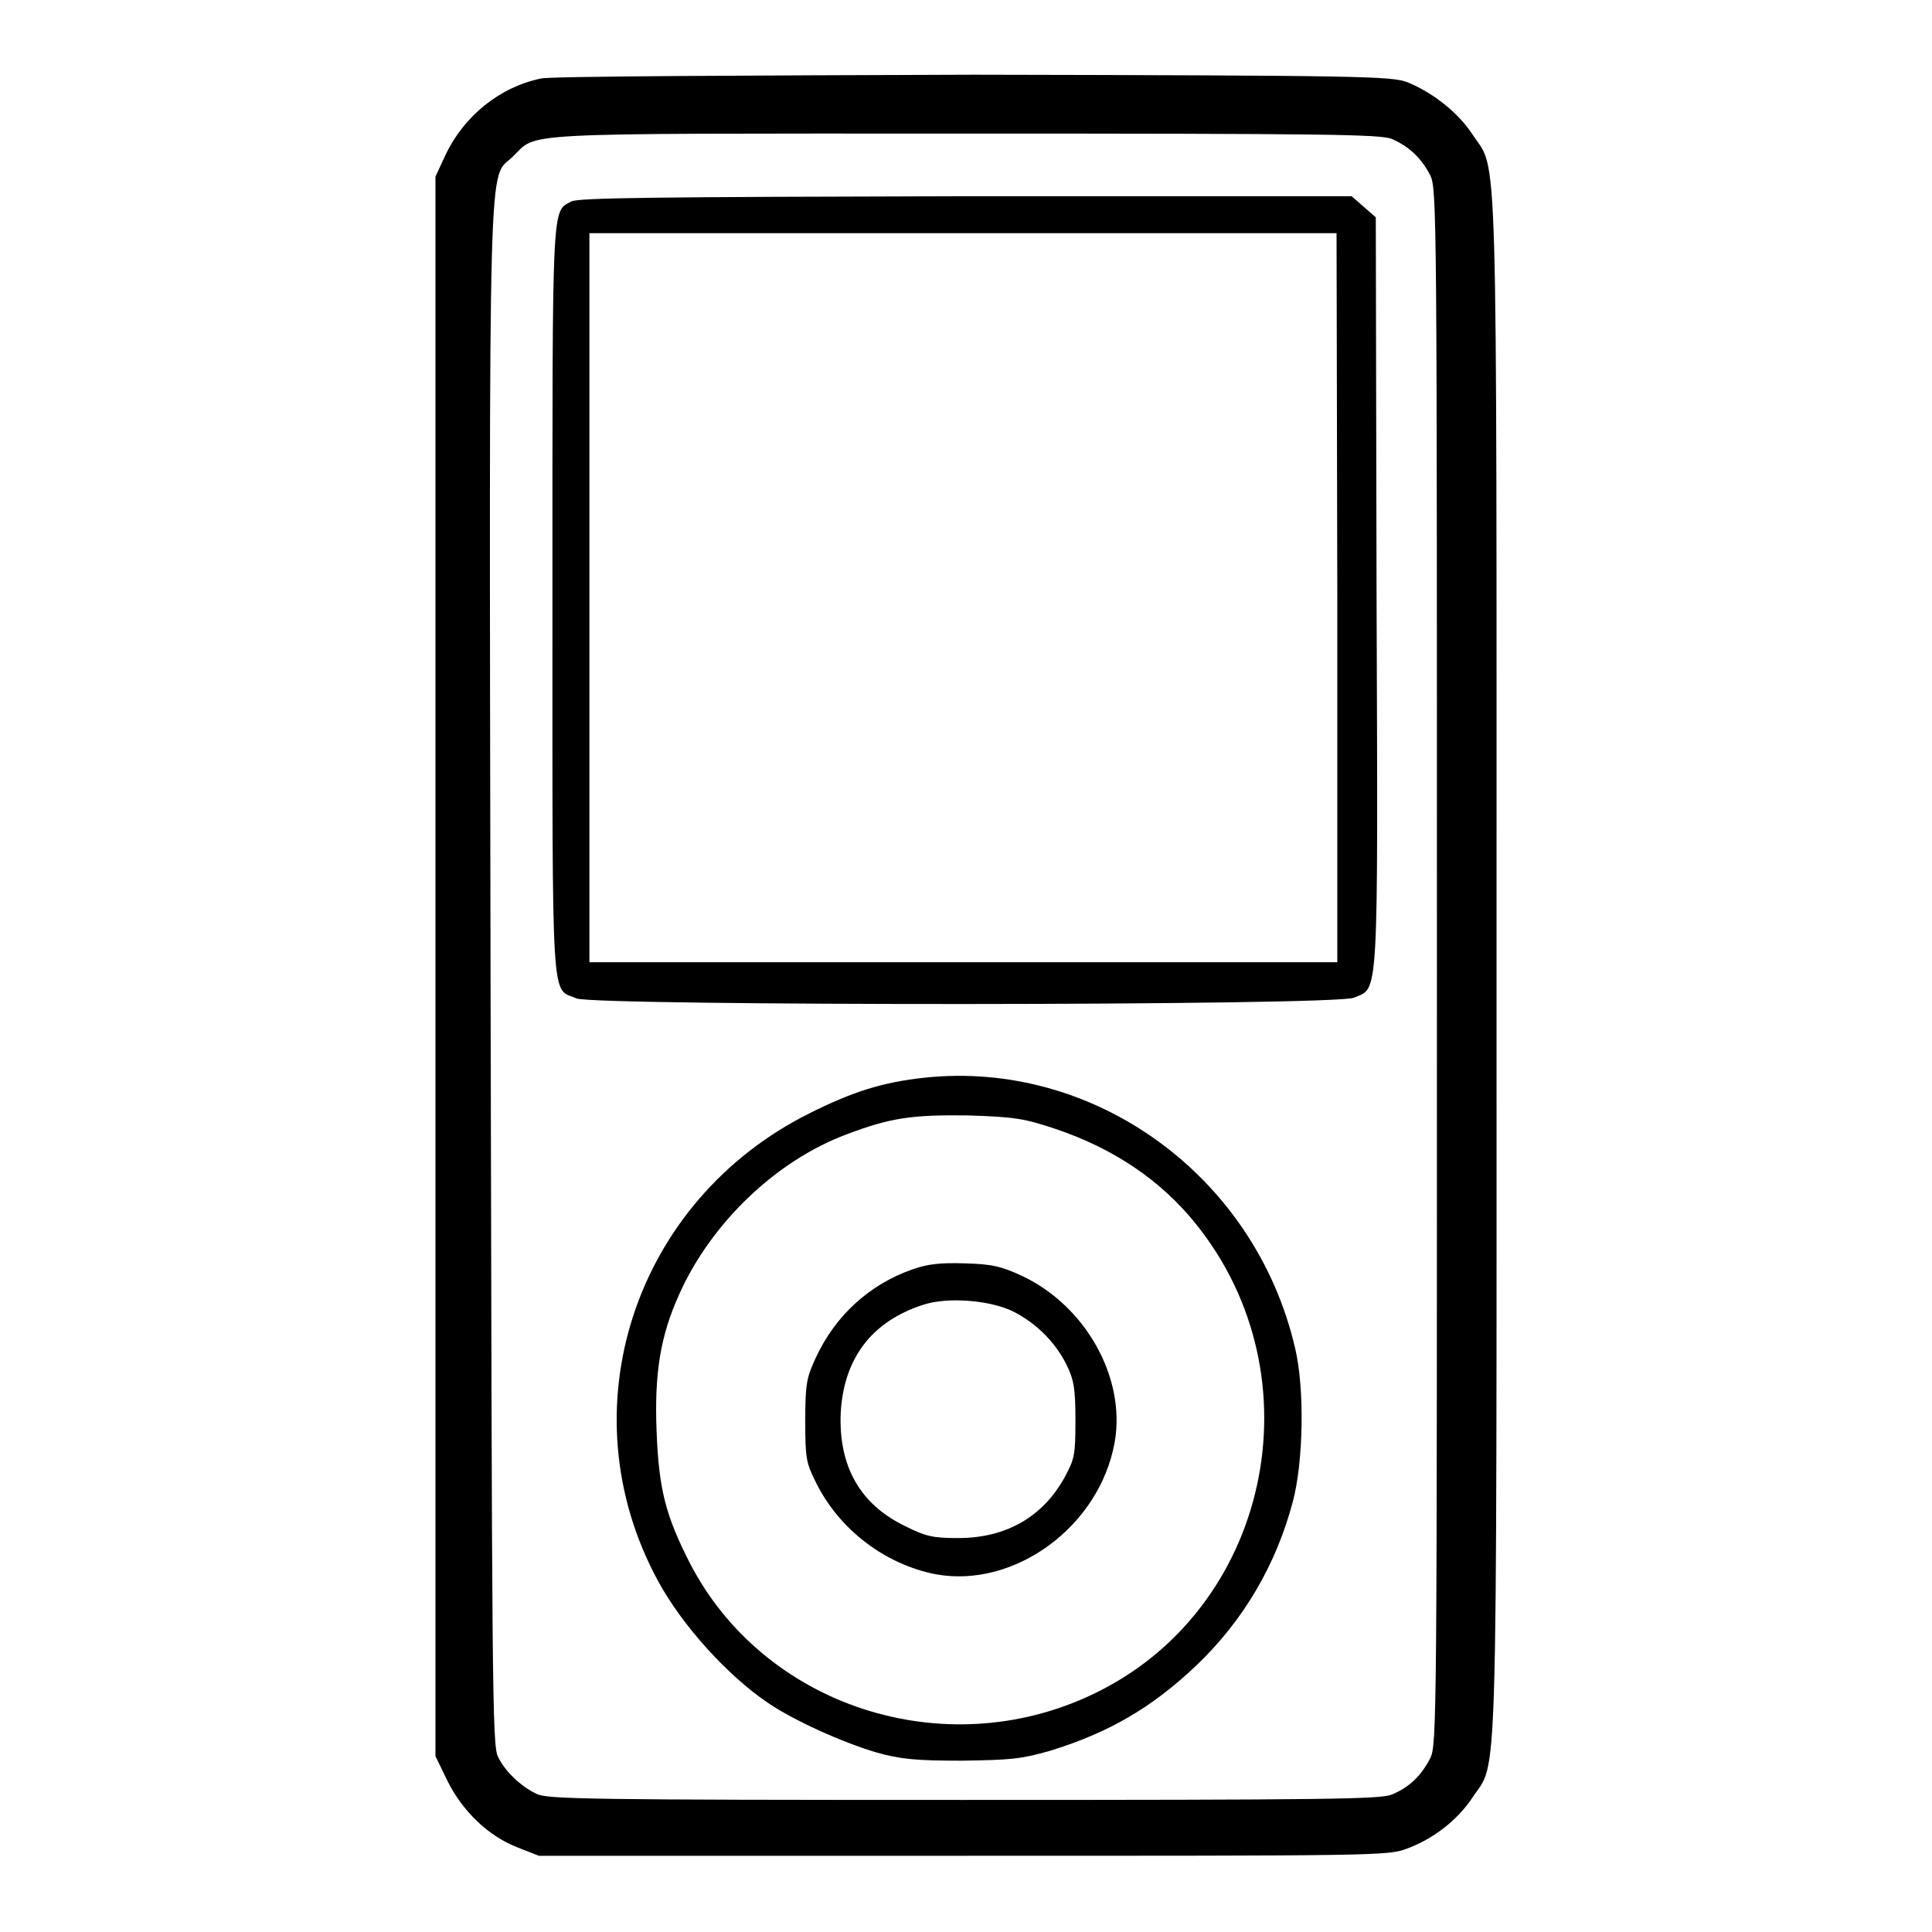
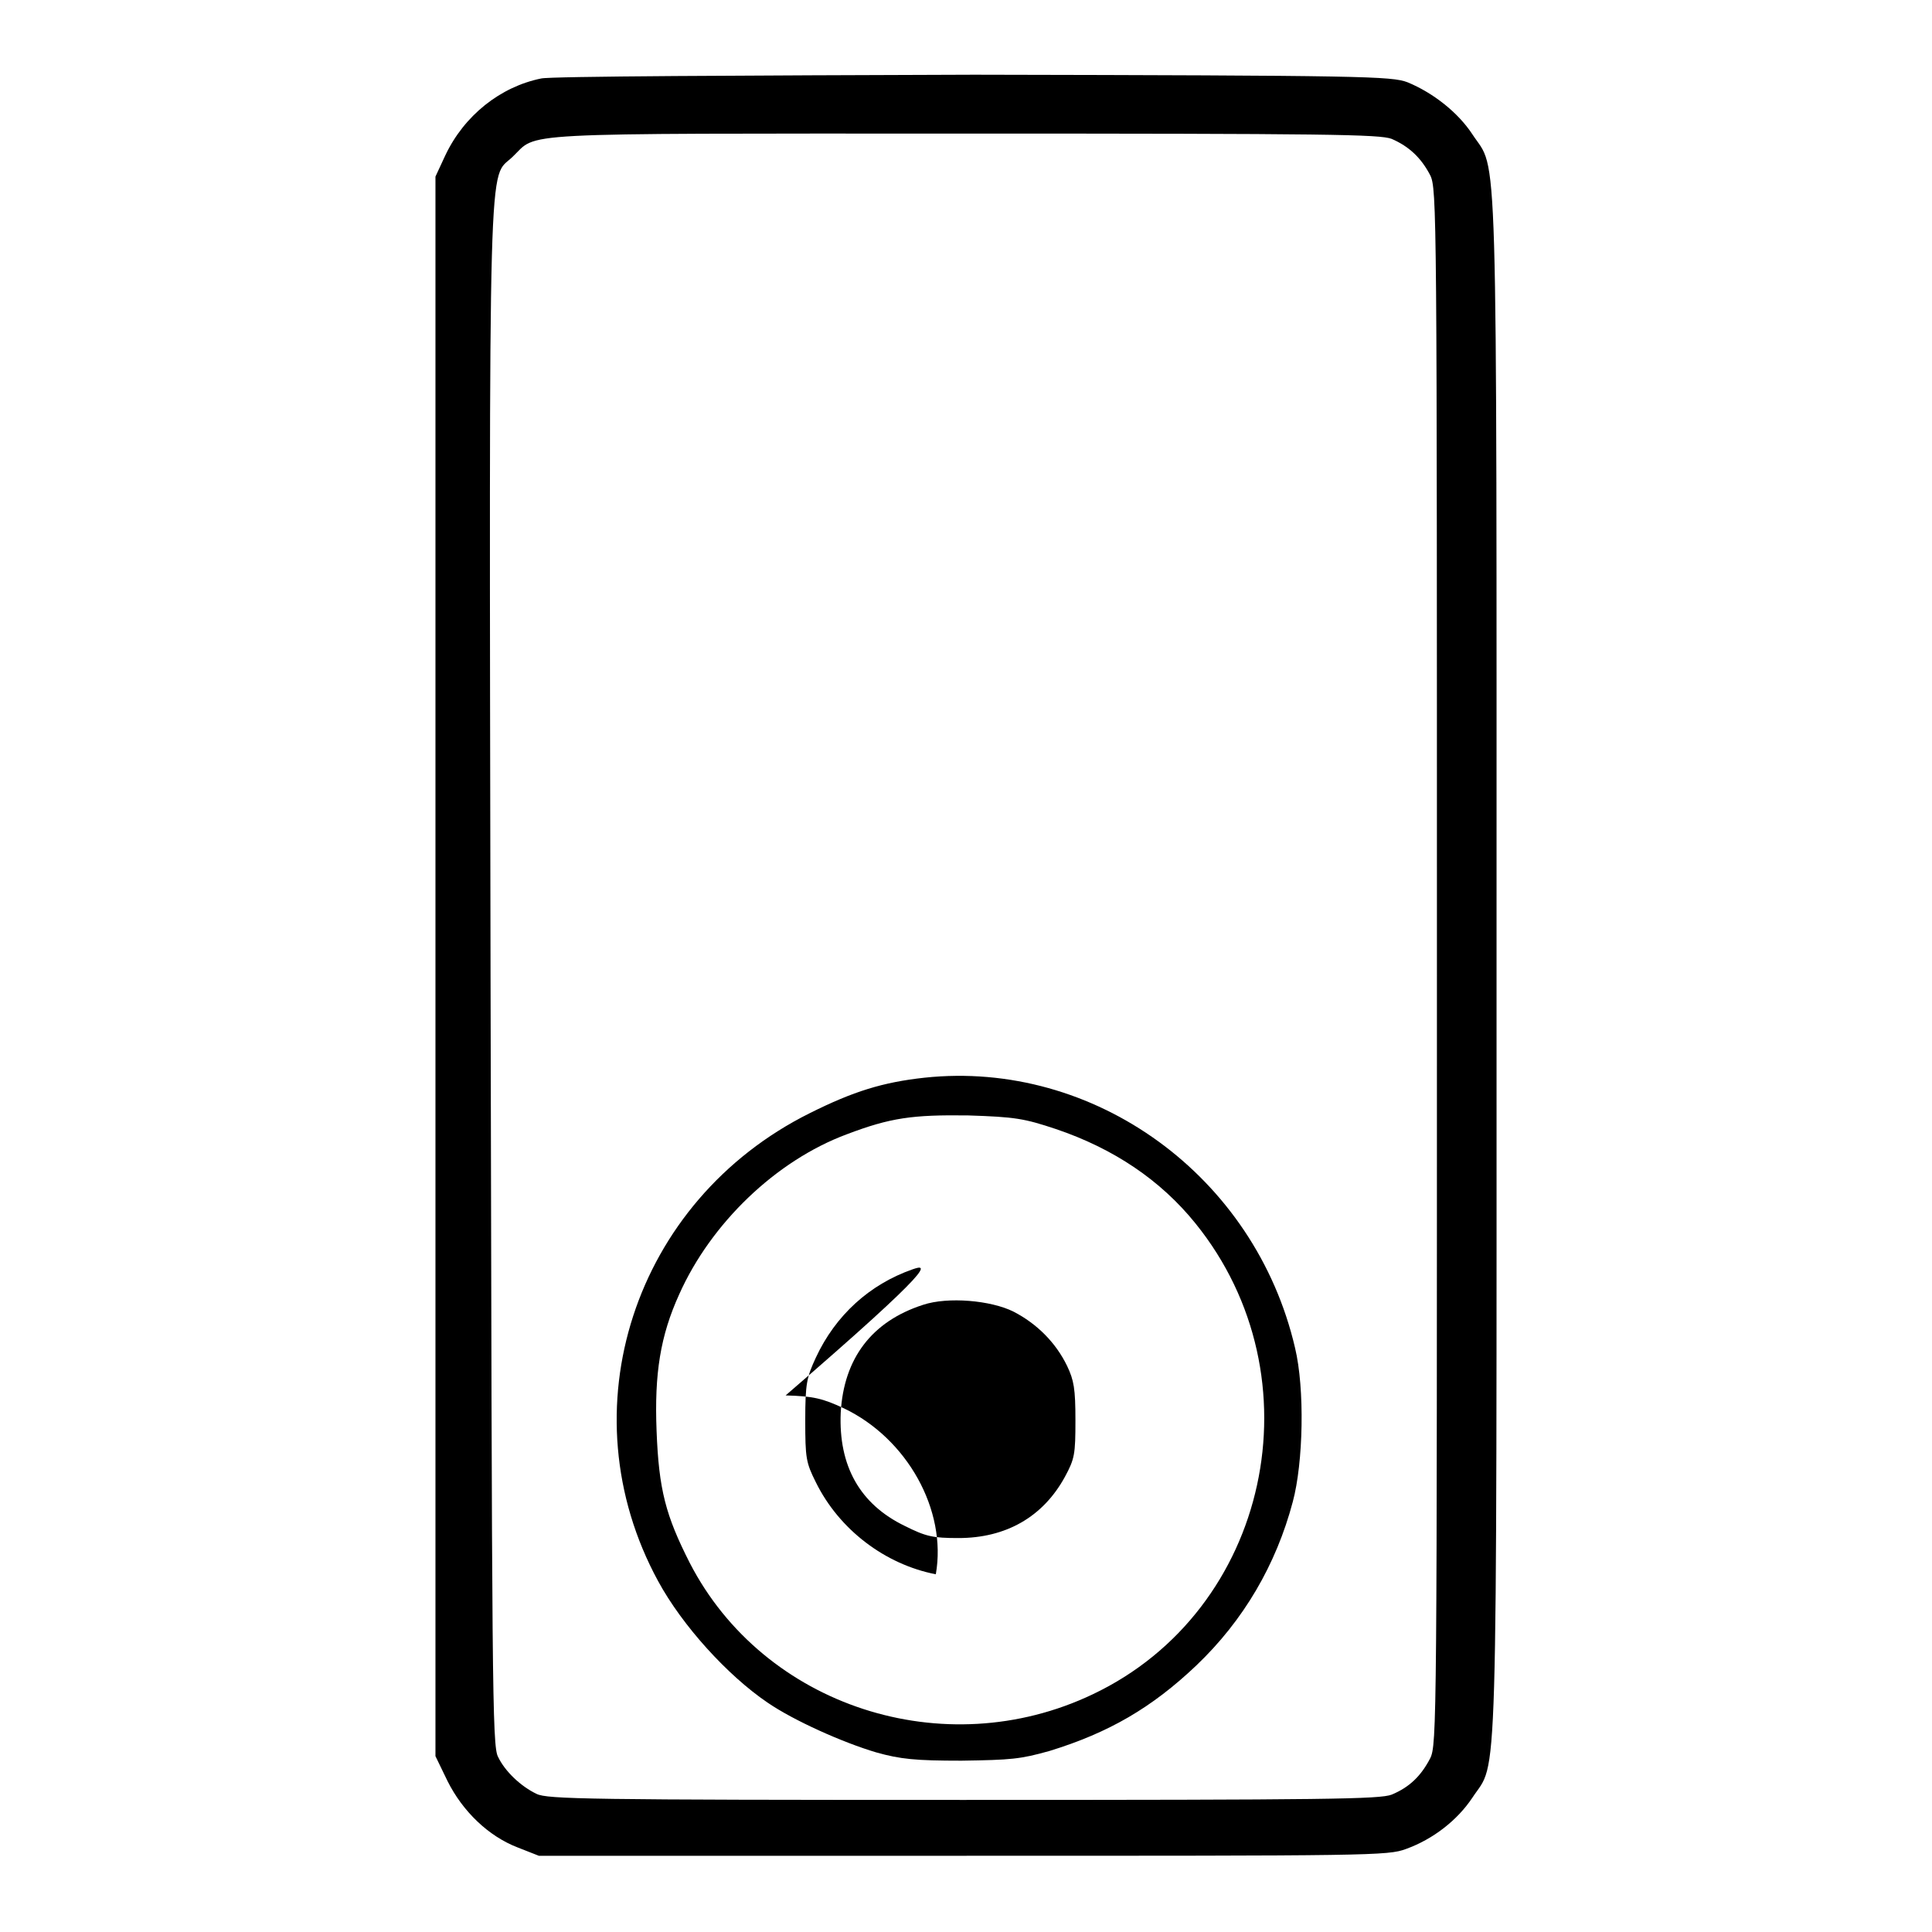
<svg xmlns="http://www.w3.org/2000/svg" version="1.1" x="0px" y="0px" viewBox="0 0 256 256" enable-background="new 0 0 256 256" xml:space="preserve">
  <g>
    <g>
      <g>
        <path fill="#000000" d="M71.7,10.4c-5.4,1.1-10.2,4.9-12.7,10.2l-1.3,2.8V128v104.7l1.6,3.3c2,4,5.4,7.3,9.3,8.8l2.8,1.1h56.2c54,0,56.3,0,58.7-0.9c3.6-1.3,6.8-3.8,8.8-6.8c3.4-5.2,3.2,2.6,3.2-110.2c0-112.8,0.2-105-3.2-110.2c-1.9-2.9-5.2-5.5-8.6-6.9c-2.1-0.8-5.7-0.9-57.4-1C98.7,10,72.9,10.1,71.7,10.4z M184.4,18.4c2.3,1,3.9,2.5,5.1,4.8c0.9,1.8,0.9,4.6,0.9,104.9c0,100.3,0,103.1-0.9,104.9c-1.2,2.3-2.7,3.8-5.1,4.8c-1.6,0.6-8.3,0.7-56.8,0.7c-49.6,0-55.1-0.1-56.5-0.8c-2.1-1-4.2-3-5.1-4.9c-0.8-1.4-0.8-9.5-1-103.5C64.8,16.7,64.7,23.9,67.9,20.8c3.5-3.3-1.1-3.1,59.6-3.1C176.1,17.7,182.8,17.8,184.4,18.4z" />
-         <path fill="#000000" d="M75.7,26.7c-2.6,1.4-2.5-0.6-2.5,52.8c0,55.3-0.2,51.3,3.2,52.8c2.5,1,100.4,1,103-0.1c3.3-1.4,3.2,1.3,3-53.8l-0.1-49.6l-1.6-1.4l-1.6-1.4H128C86.5,26.1,76.6,26.2,75.7,26.7z M177.2,79.2v48.3h-49.5H78.1V79.2V30.9h49.5h49.5L177.2,79.2L177.2,79.2z" />
        <path fill="#000000" d="M122.5,142.8c-5.5,0.6-9.4,1.8-15.2,4.7c-23.3,11.6-32.4,39.4-20.1,62c3.2,5.9,9.2,12.5,14.5,16.1c3.5,2.4,10,5.3,14.4,6.6c3.2,0.9,5.2,1.1,11.3,1.1c6.6-0.1,7.8-0.2,11.7-1.3c7.8-2.4,13.5-5.7,19.4-11.3c6.3-6,10.6-13.4,12.8-21.7c1.4-5.2,1.6-15,0.3-20.4C166.3,155.8,145,140.4,122.5,142.8z M139.9,149.6c7.7,2.6,13.9,6.8,18.5,12.5c16.5,20.4,9.8,51.3-13.6,62.4c-19.7,9.4-43.6,1.6-53.4-17.4c-3.2-6.3-4.1-9.7-4.4-17.5c-0.3-7.6,0.5-12.6,3-18.1c4.2-9.4,12.8-17.7,22.2-21.2c5.8-2.2,8.7-2.6,16.1-2.5C134.5,148,135.7,148.2,139.9,149.6z" />
-         <path fill="#000000" d="M120.9,168.2c-5.7,2-10.2,6.1-12.8,11.7c-1.2,2.6-1.4,3.4-1.4,8.3c0,5,0.1,5.6,1.4,8.2c3.1,6.3,9.2,10.9,15.9,12.2c10.4,1.9,21.7-6.3,23.7-17.5c1.5-8.5-3.8-18-12.2-22c-2.8-1.3-4-1.6-7.7-1.7C124.5,167.3,122.9,167.5,120.9,168.2z M134.3,173.8c3.1,1.6,5.6,4.1,7.1,7.2c0.9,1.9,1.1,3,1.1,7.2c0,4.5-0.1,5.1-1.4,7.5c-2.9,5.3-7.8,8.1-14.1,8.1c-3.4,0-4.3-0.2-7.1-1.6c-6-2.9-8.8-8-8.5-15c0.4-7.2,4.1-12.1,10.9-14.3C125.6,171.8,131.3,172.3,134.3,173.8z" />
+         <path fill="#000000" d="M120.9,168.2c-5.7,2-10.2,6.1-12.8,11.7c-1.2,2.6-1.4,3.4-1.4,8.3c0,5,0.1,5.6,1.4,8.2c3.1,6.3,9.2,10.9,15.9,12.2c1.5-8.5-3.8-18-12.2-22c-2.8-1.3-4-1.6-7.7-1.7C124.5,167.3,122.9,167.5,120.9,168.2z M134.3,173.8c3.1,1.6,5.6,4.1,7.1,7.2c0.9,1.9,1.1,3,1.1,7.2c0,4.5-0.1,5.1-1.4,7.5c-2.9,5.3-7.8,8.1-14.1,8.1c-3.4,0-4.3-0.2-7.1-1.6c-6-2.9-8.8-8-8.5-15c0.4-7.2,4.1-12.1,10.9-14.3C125.6,171.8,131.3,172.3,134.3,173.8z" />
      </g>
    </g>
  </g>
</svg>